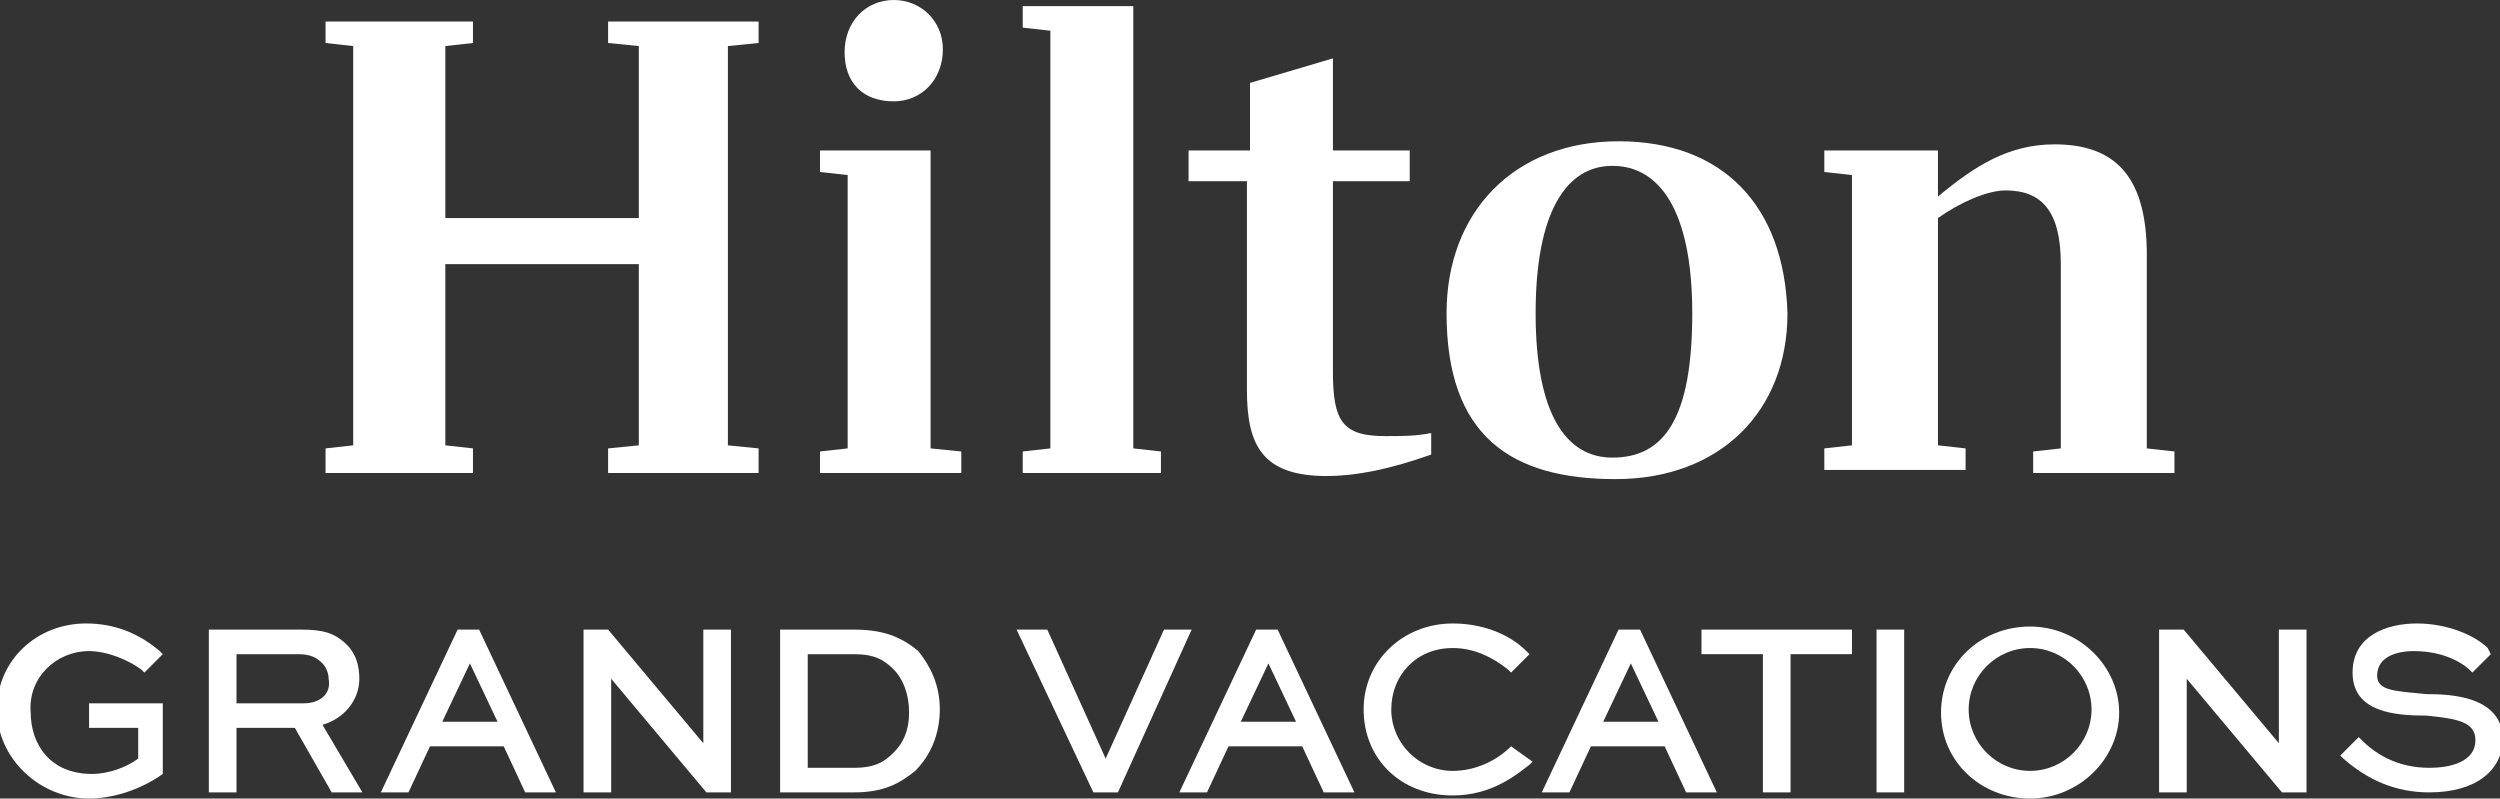
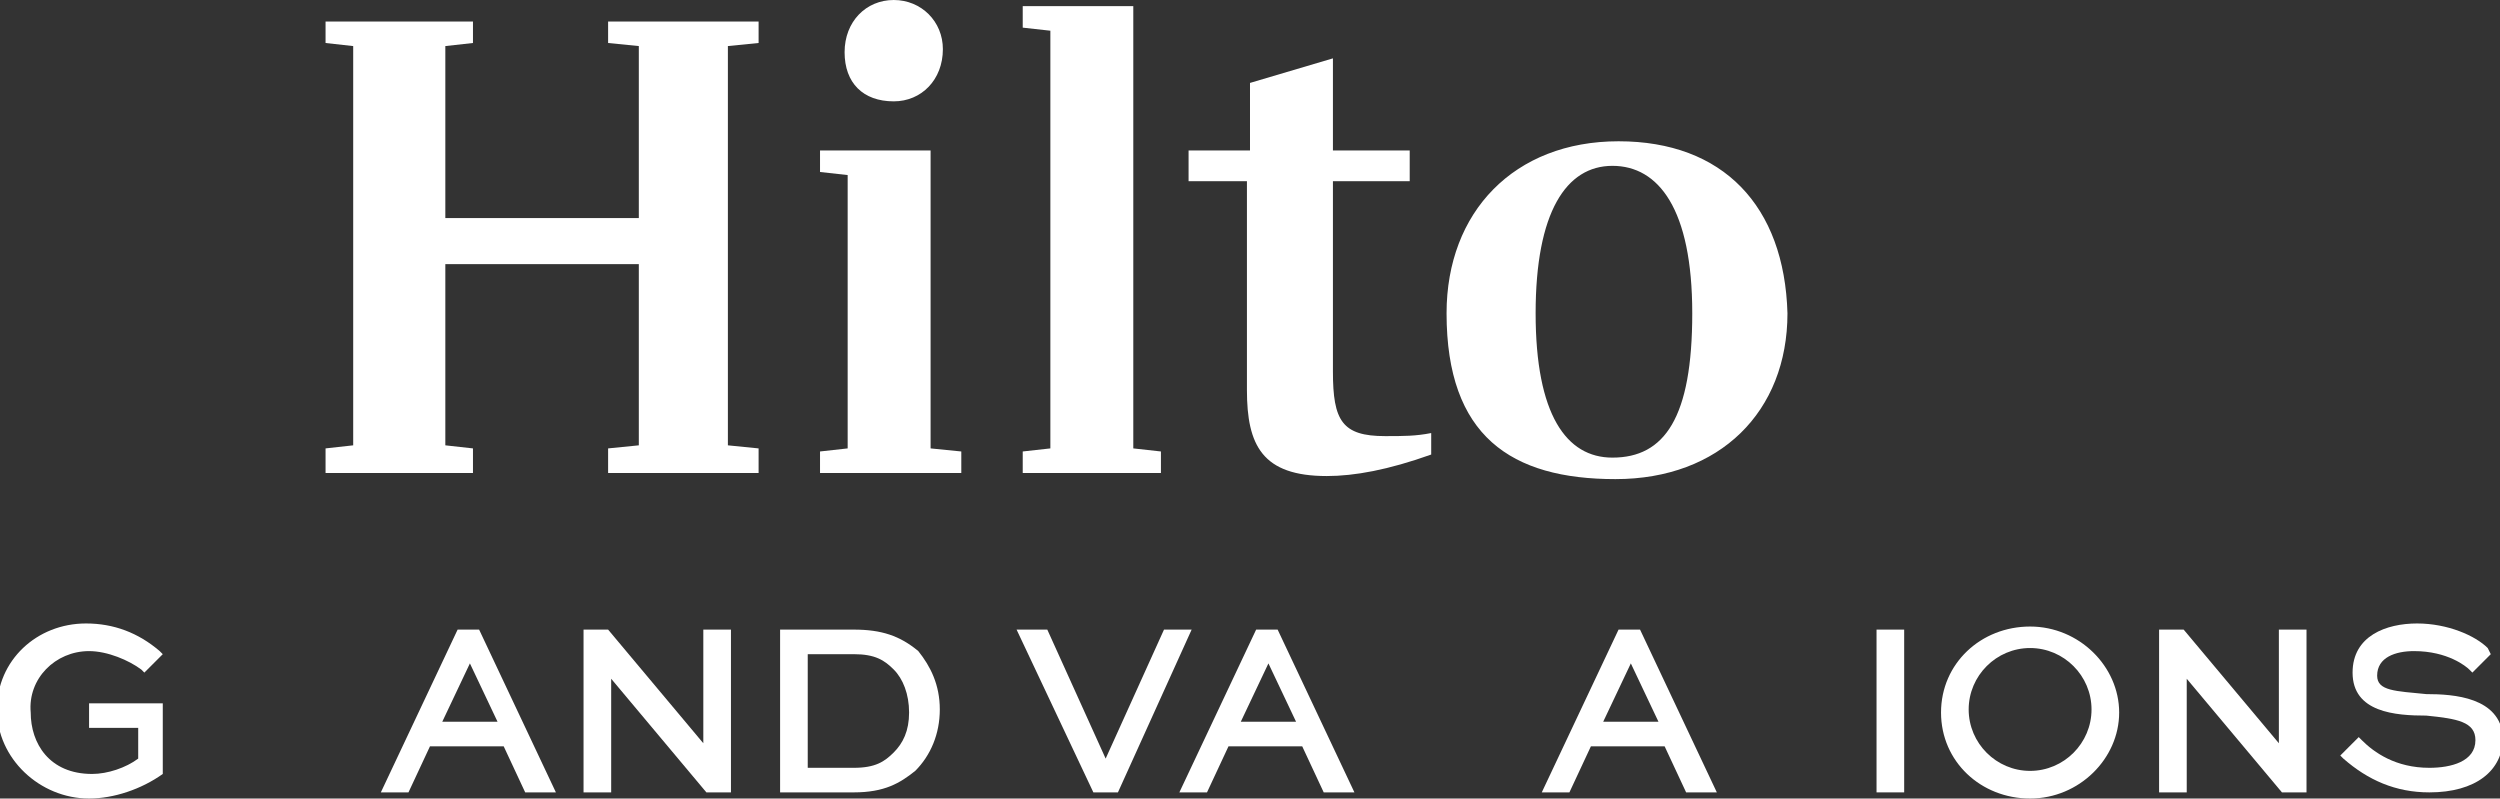
<svg xmlns="http://www.w3.org/2000/svg" version="1.1" id="Layer_1" x="0px" y="0px" viewBox="0 0 81.4 26" style="enable-background:new 0 0 81.4 26;" xml:space="preserve">
  <rect x="0" y="0" width="81.4" height="26" fill="#333333" stroke="none" />
  <style type="text/css">
	.st0{fill:#FFFFFF;}
</style>
  <g id="a">
</g>
  <g id="b">
    <g id="c">
      <g>
        <path class="st0" d="M2.9,21.2c0.6,0,1.3,0.3,1.7,0.6l0.1,0.1l0.6-0.6l-0.1-0.1c-0.7-0.6-1.5-0.9-2.4-0.9c-1.6,0-2.9,1.2-2.9,2.8     S1.3,26,2.9,26c0.8,0,1.7-0.3,2.4-0.8l0,0v-2.3H2.9v0.8h1.6v1c-0.4,0.3-1,0.5-1.5,0.5c-1.4,0-2-1-2-2C0.9,22.1,1.8,21.2,2.9,21.2     " />
-         <path class="st0" d="M11.7,22.1c0-0.4-0.1-0.8-0.4-1.1c-0.4-0.4-0.8-0.5-1.5-0.5H6.8v5.3h0.9v-2.1h1.9l1.2,2.1h1l-1.3-2.2     C11.2,23.4,11.7,22.8,11.7,22.1 M9.9,22.9H7.7v-1.6h2c0.4,0,0.6,0.1,0.8,0.3c0.1,0.1,0.2,0.3,0.2,0.5     C10.8,22.6,10.4,22.9,9.9,22.9" />
        <path class="st0" d="M14.9,20.5l-2.5,5.3h0.9l0.7-1.5h2.4l0.7,1.5h1l-2.5-5.3H14.9L14.9,20.5z M14.4,23.5l0.9-1.9l0.9,1.9H14.4z" />
        <polygon class="st0" points="22.9,24.2 19.8,20.5 19,20.5 19,25.8 19.9,25.8 19.9,22.1 23,25.8 23.8,25.8 23.8,20.5 22.9,20.5         " />
        <path class="st0" d="M27.8,20.5h-2.4v5.3h2.4c1,0,1.5-0.3,2-0.7c0.5-0.5,0.8-1.2,0.8-2s-0.3-1.4-0.7-1.9     C29.3,20.7,28.7,20.5,27.8,20.5 M29.1,24.5c-0.3,0.3-0.6,0.5-1.3,0.5h-1.5v-3.7h1.5c0.7,0,1,0.2,1.3,0.5c0.3,0.3,0.5,0.8,0.5,1.4     S29.4,24.2,29.1,24.5" />
        <polygon class="st0" points="37.9,20.5 36,24.7 34.1,20.5 33.1,20.5 35.6,25.8 36.4,25.8 38.8,20.5    " />
        <path class="st0" d="M40.9,20.5l-2.5,5.3h0.9l0.7-1.5h2.4l0.7,1.5h1l-2.5-5.3H40.9L40.9,20.5z M40.4,23.5l0.9-1.9l0.9,1.9H40.4z" />
-         <path class="st0" d="M49.2,24.3c-0.5,0.5-1.2,0.8-1.9,0.8c-1.1,0-2-0.9-2-2s0.8-2,2-2c0.7,0,1.3,0.3,1.8,0.7l0.1,0.1l0.6-0.6     l-0.1-0.1c-0.6-0.6-1.5-0.9-2.4-0.9c-1.6,0-2.9,1.2-2.9,2.8s1.2,2.8,2.9,2.8c1.3,0,2.1-0.7,2.5-1l0.1-0.1L49.2,24.3L49.2,24.3     L49.2,24.3z" />
        <path class="st0" d="M52.7,20.5l-2.5,5.3h0.9l0.7-1.5h2.4l0.7,1.5h1l-2.5-5.3H52.7L52.7,20.5z M52.2,23.5l0.9-1.9l0.9,1.9H52.2z" />
-         <polygon class="st0" points="55.4,21.3 57.4,21.3 57.4,25.8 58.3,25.8 58.3,21.3 60.3,21.3 60.3,20.5 55.4,20.5    " />
        <rect x="61.1" y="20.5" class="st0" width="0.9" height="5.3" />
        <path class="st0" d="M66.1,20.4c-1.6,0-2.9,1.2-2.9,2.8s1.3,2.8,2.9,2.8s2.9-1.3,2.9-2.8S67.7,20.4,66.1,20.4 M66.1,25.1     c-1.1,0-2-0.9-2-2s0.9-2,2-2s2,0.9,2,2S67.2,25.1,66.1,25.1" />
        <polygon class="st0" points="74.2,24.2 71.1,20.5 70.3,20.5 70.3,25.8 71.2,25.8 71.2,22.1 74.3,25.8 75.1,25.8 75.1,20.5      74.2,20.5    " />
        <path class="st0" d="M79,22.6L79,22.6c-1-0.1-1.6-0.1-1.6-0.6c0-0.6,0.6-0.8,1.2-0.8c1.1,0,1.7,0.5,1.8,0.6l0.1,0.1l0.6-0.6     L81,21.1c-0.4-0.4-1.3-0.8-2.3-0.8s-2.1,0.4-2.1,1.6c0,1.3,1.4,1.4,2.4,1.4c1,0.1,1.6,0.2,1.6,0.8c0,0.7-0.8,0.9-1.5,0.9     c-1.1,0-1.8-0.5-2.2-0.9l-0.1-0.1l-0.6,0.6l0.1,0.1c0.8,0.7,1.7,1.1,2.8,1.1c1.5,0,2.4-0.7,2.4-1.8C81.4,22.7,79.9,22.6,79,22.6" />
        <polygon class="st0" points="30.3,4.9 26.7,4.9 26.7,5.6 27.6,5.7 27.6,14.6 26.7,14.7 26.7,15.4 31.3,15.4 31.3,14.7 30.3,14.6         " />
        <polygon class="st0" points="19.8,1.4 20.8,1.5 20.8,7.1 14.5,7.1 14.5,1.5 15.4,1.4 15.4,0.7 10.6,0.7 10.6,1.4 11.5,1.5      11.5,14.5 10.6,14.6 10.6,15.4 15.4,15.4 15.4,14.6 14.5,14.5 14.5,8.6 20.8,8.6 20.8,14.5 19.8,14.6 19.8,15.4 24.7,15.4      24.7,14.6 23.7,14.5 23.7,1.5 24.7,1.4 24.7,0.7 19.8,0.7    " />
        <polygon class="st0" points="36.9,0.2 33.3,0.2 33.3,0.9 34.2,1 34.2,14.6 33.3,14.7 33.3,15.4 37.8,15.4 37.8,14.7 36.9,14.6         " />
        <path class="st0" d="M29.1,3.3c0.9,0,1.6-0.7,1.6-1.7C30.7,0.7,30,0,29.1,0s-1.6,0.7-1.6,1.7S28.1,3.3,29.1,3.3" />
        <path class="st0" d="M43.4,12.1V5.9h2.5v-1h-2.5v-3l-2.7,0.8v2.2h-2v1h1.9v6.8c0,1.8,0.5,2.8,2.6,2.8c0.9,0,2-0.2,3.4-0.7v-0.7     c-0.5,0.1-0.9,0.1-1.5,0.1C43.7,14.2,43.4,13.7,43.4,12.1" />
-         <path class="st0" d="M69.9,14.6V8.3c0-2.4-0.9-3.6-3-3.6c-1.5,0-2.6,0.7-3.8,1.7V4.9h-3.7v0.7l0.9,0.1v8.8l-0.9,0.1v0.7h4.6v-0.7     l-0.9-0.1V7.1c0.7-0.5,1.6-0.9,2.2-0.9c1.2,0,1.8,0.7,1.8,2.4v6l-0.9,0.1v0.7h4.6v-0.7L69.9,14.6L69.9,14.6z" />
        <path class="st0" d="M52.7,4.6c-3.4,0-5.6,2.3-5.6,5.6c0,4,2.1,5.4,5.5,5.4s5.6-2.2,5.6-5.4C58.1,6.7,56.1,4.6,52.7,4.6      M52.5,14.9c-1.5,0-2.5-1.4-2.5-4.7s1-4.8,2.5-4.8s2.6,1.4,2.6,4.8S54.2,14.9,52.5,14.9" />
      </g>
    </g>
  </g>
</svg>